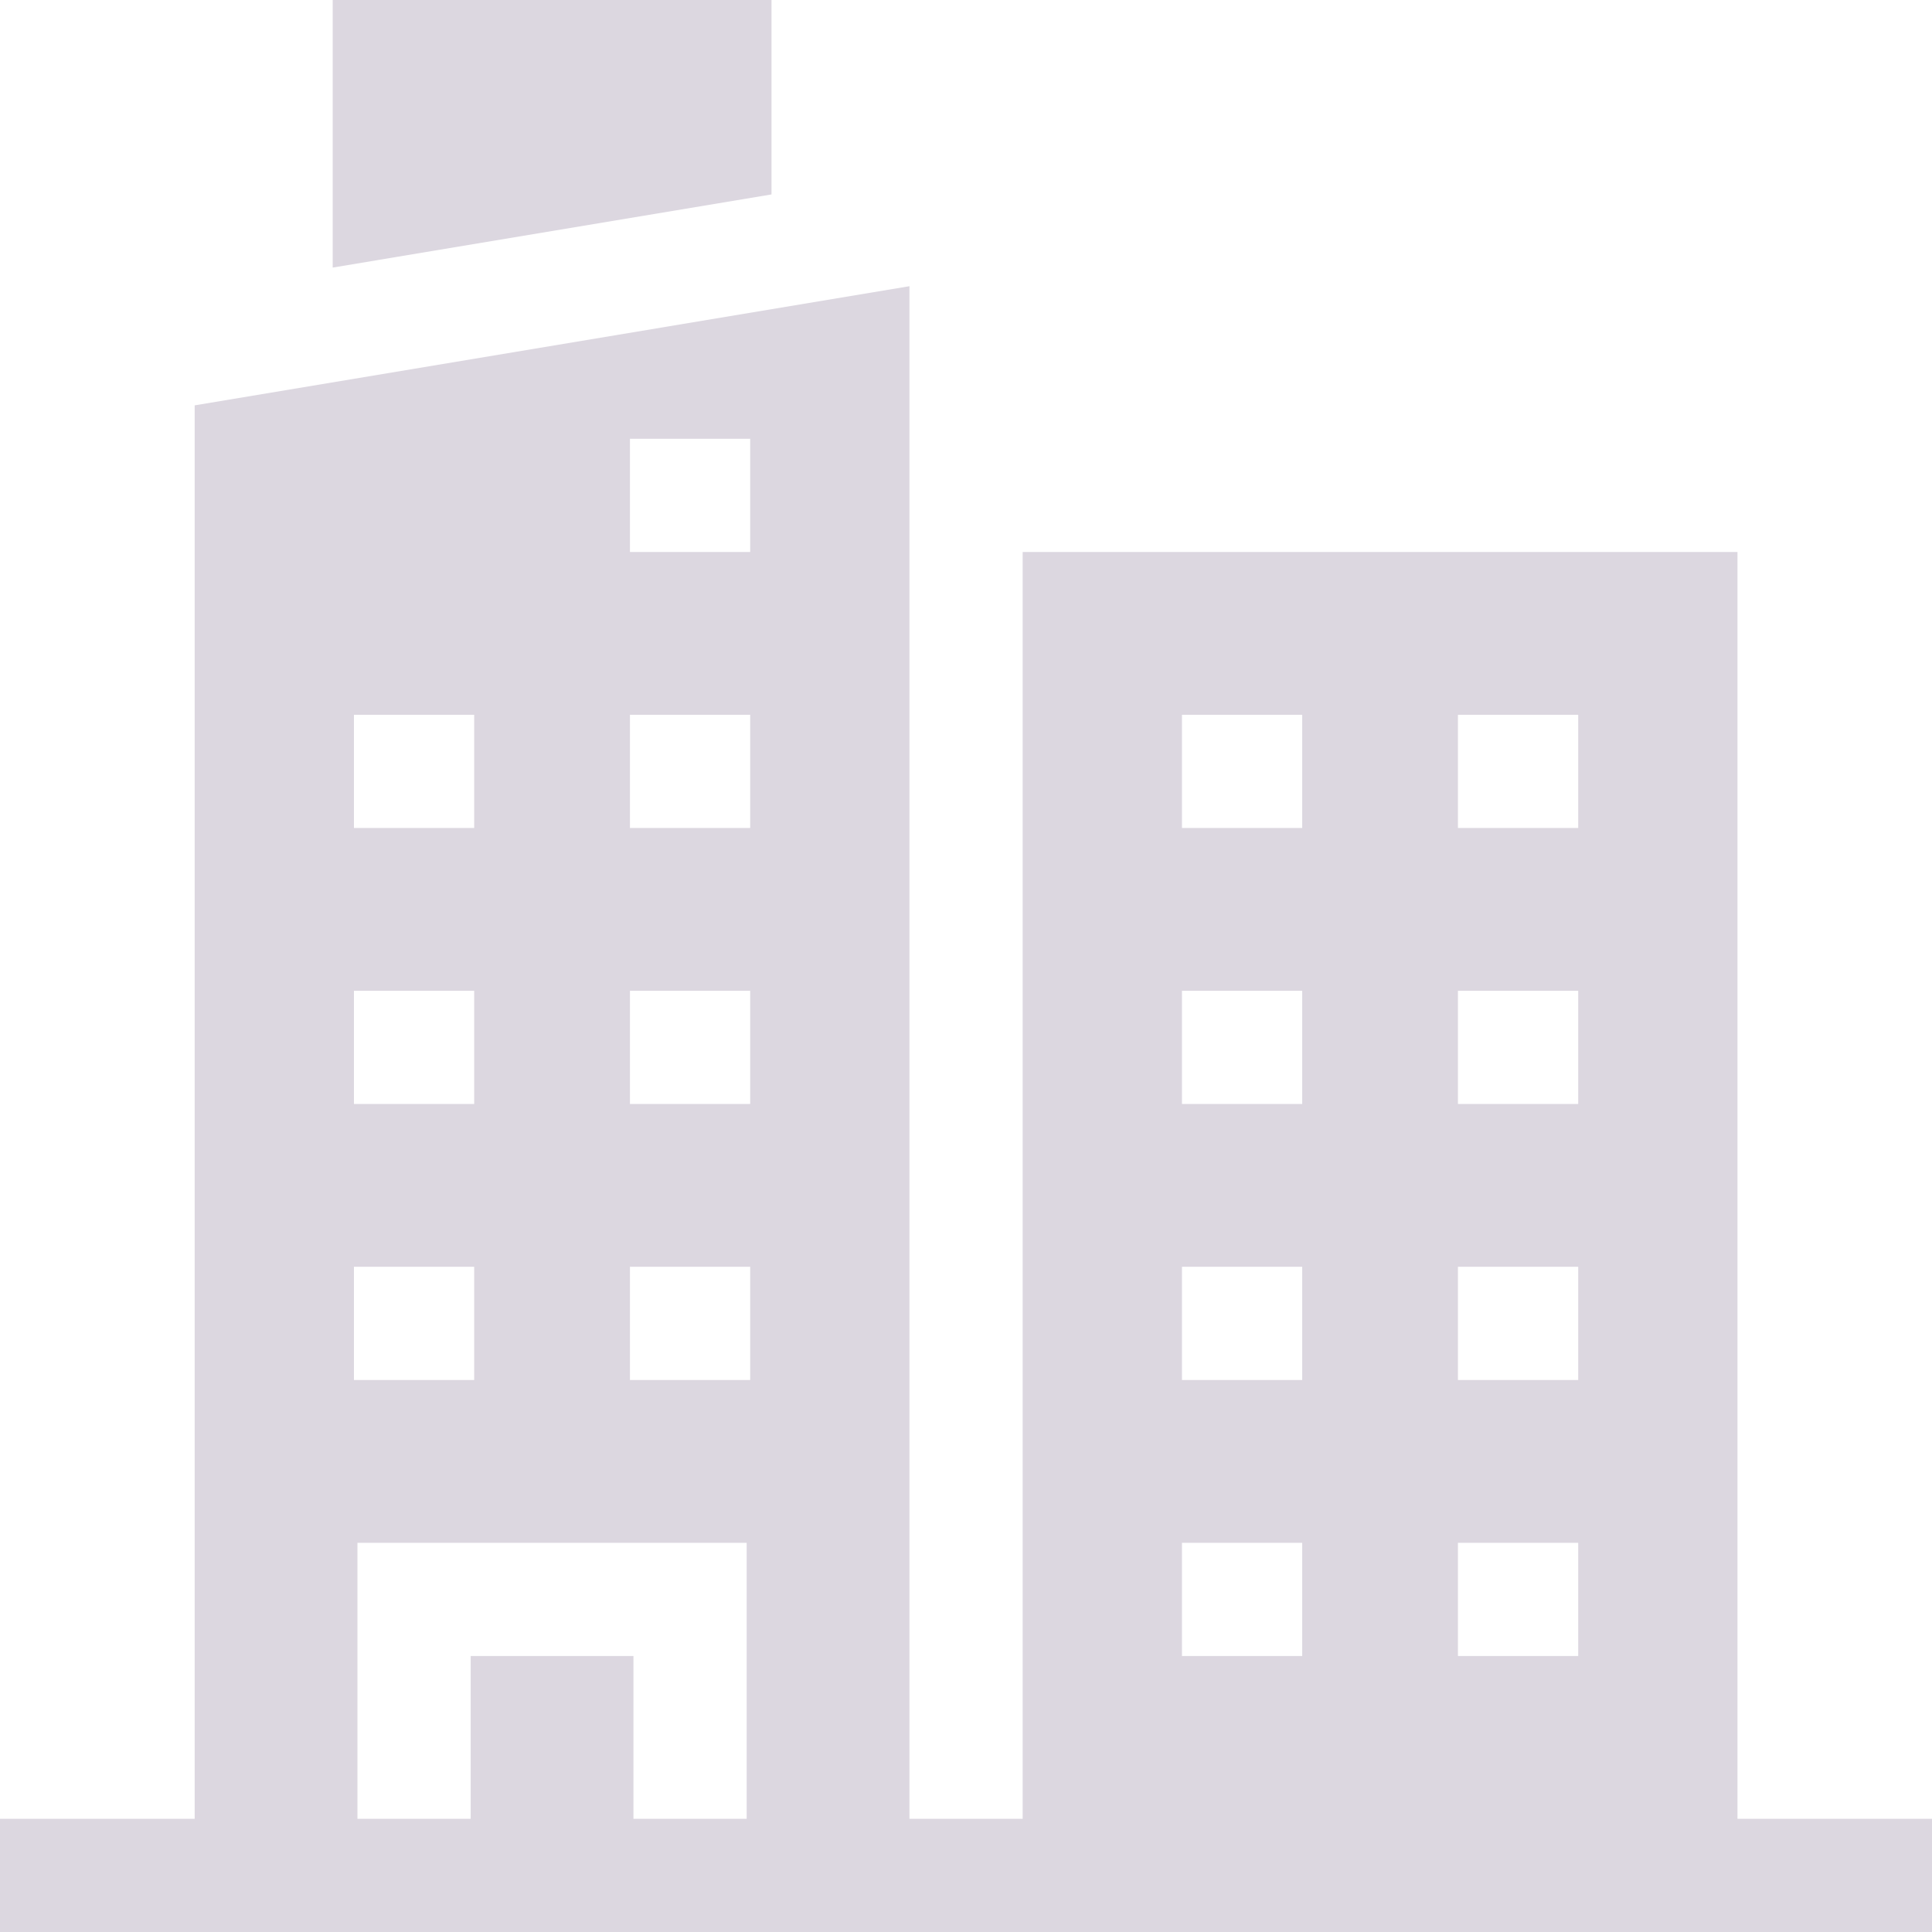
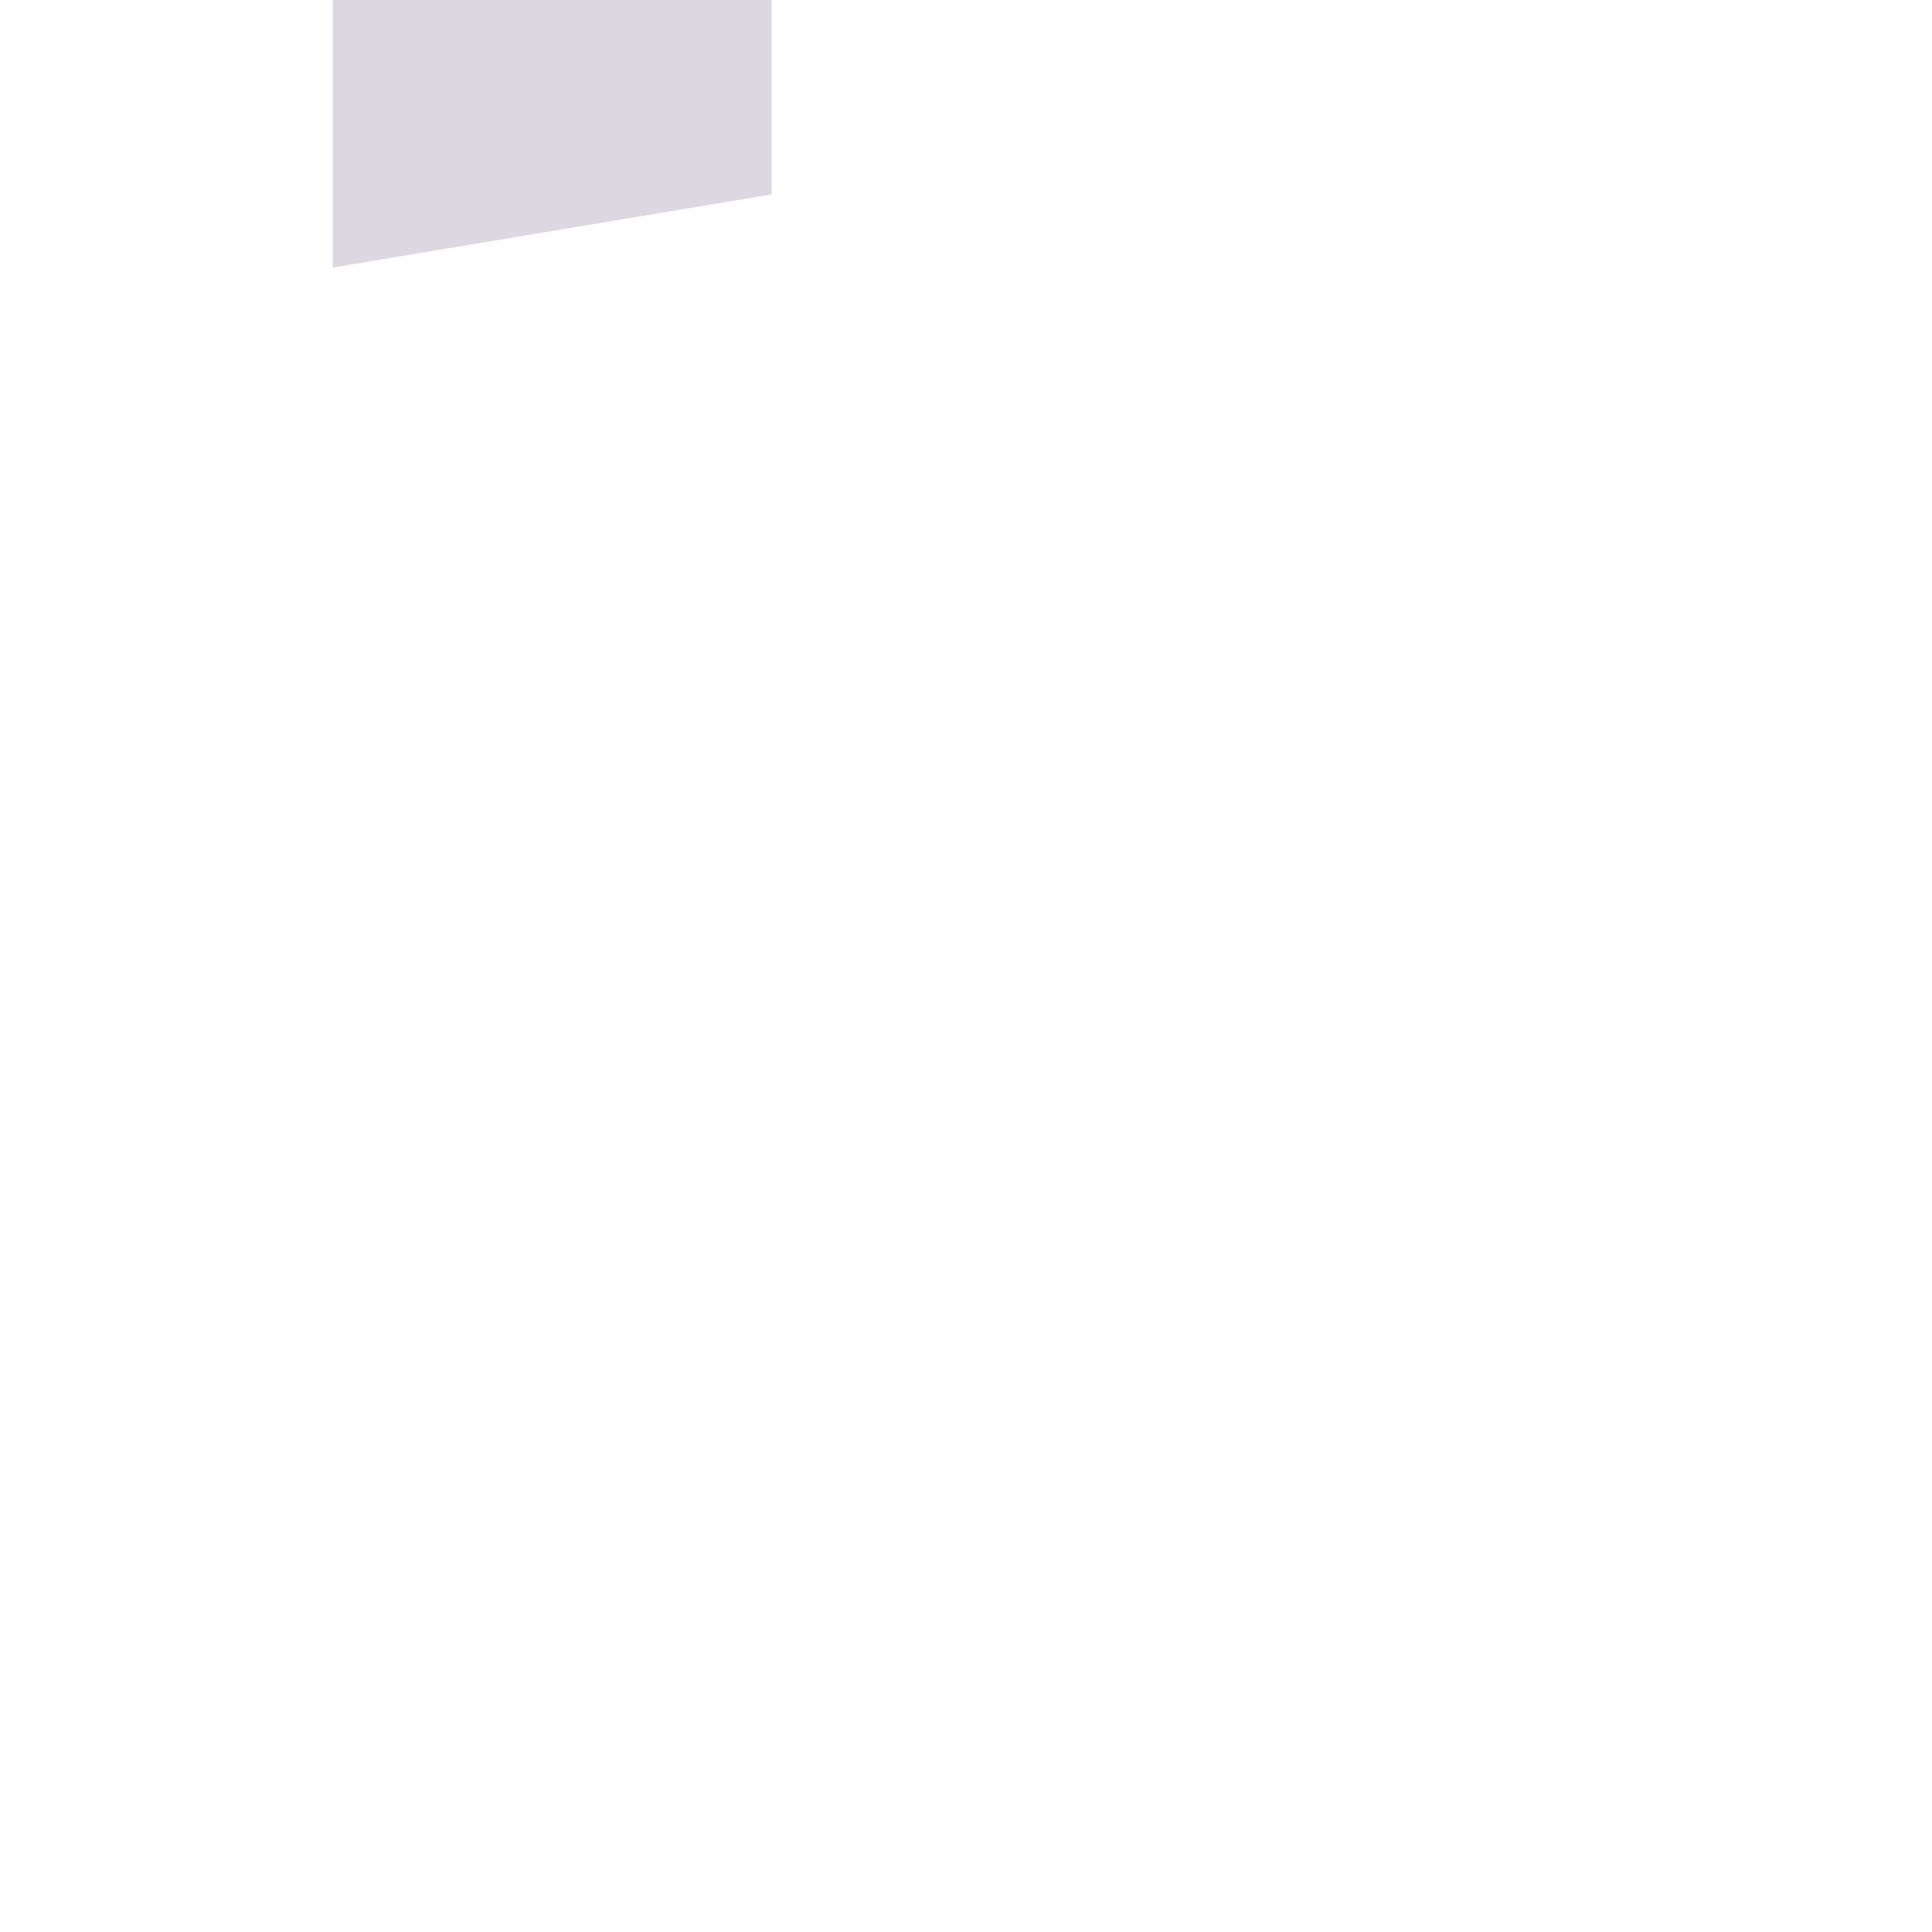
<svg xmlns="http://www.w3.org/2000/svg" width="64" height="64" viewBox="0 0 64 64" fill="none">
  <path d="M25.557 0H11.021V8.864L25.557 6.441V0Z" fill="#DCD7E0" />
-   <path d="M57.556 60.25V18.286H33.877V60.25H30.127V14.535V9.481L6.449 13.428V60.25H0V64H64.005V60.25H57.556ZM48.296 23.678H52.28V27.428H48.296V23.678ZM48.296 32.821H52.28V36.571H48.296V32.821ZM48.296 41.964H52.28V45.714H48.296V41.964ZM48.296 51.107H52.28V54.857H48.296V51.107ZM39.154 23.678H43.137V27.428H39.154V23.678ZM39.154 32.821H43.137V36.571H39.154V32.821ZM39.154 41.964H43.137V45.714H39.154V41.964ZM39.154 51.107H43.137V54.857H39.154V51.107ZM20.868 14.535H24.851V18.286H20.868V14.535ZM20.868 23.678H24.851V27.428H20.868V23.678ZM20.868 32.821H24.851V36.571H20.868V32.821ZM20.868 41.964H24.851V45.714H20.868V41.964ZM11.725 23.678H15.708V27.428H11.725V23.678ZM11.725 32.821H15.708V36.571H11.725V32.821ZM11.725 41.964H15.708V45.714H11.725V41.964ZM11.841 51.107H24.735V60.25H20.984V54.857H15.592V60.25H11.841V51.107Z" fill="#DCD7E0" />
</svg>